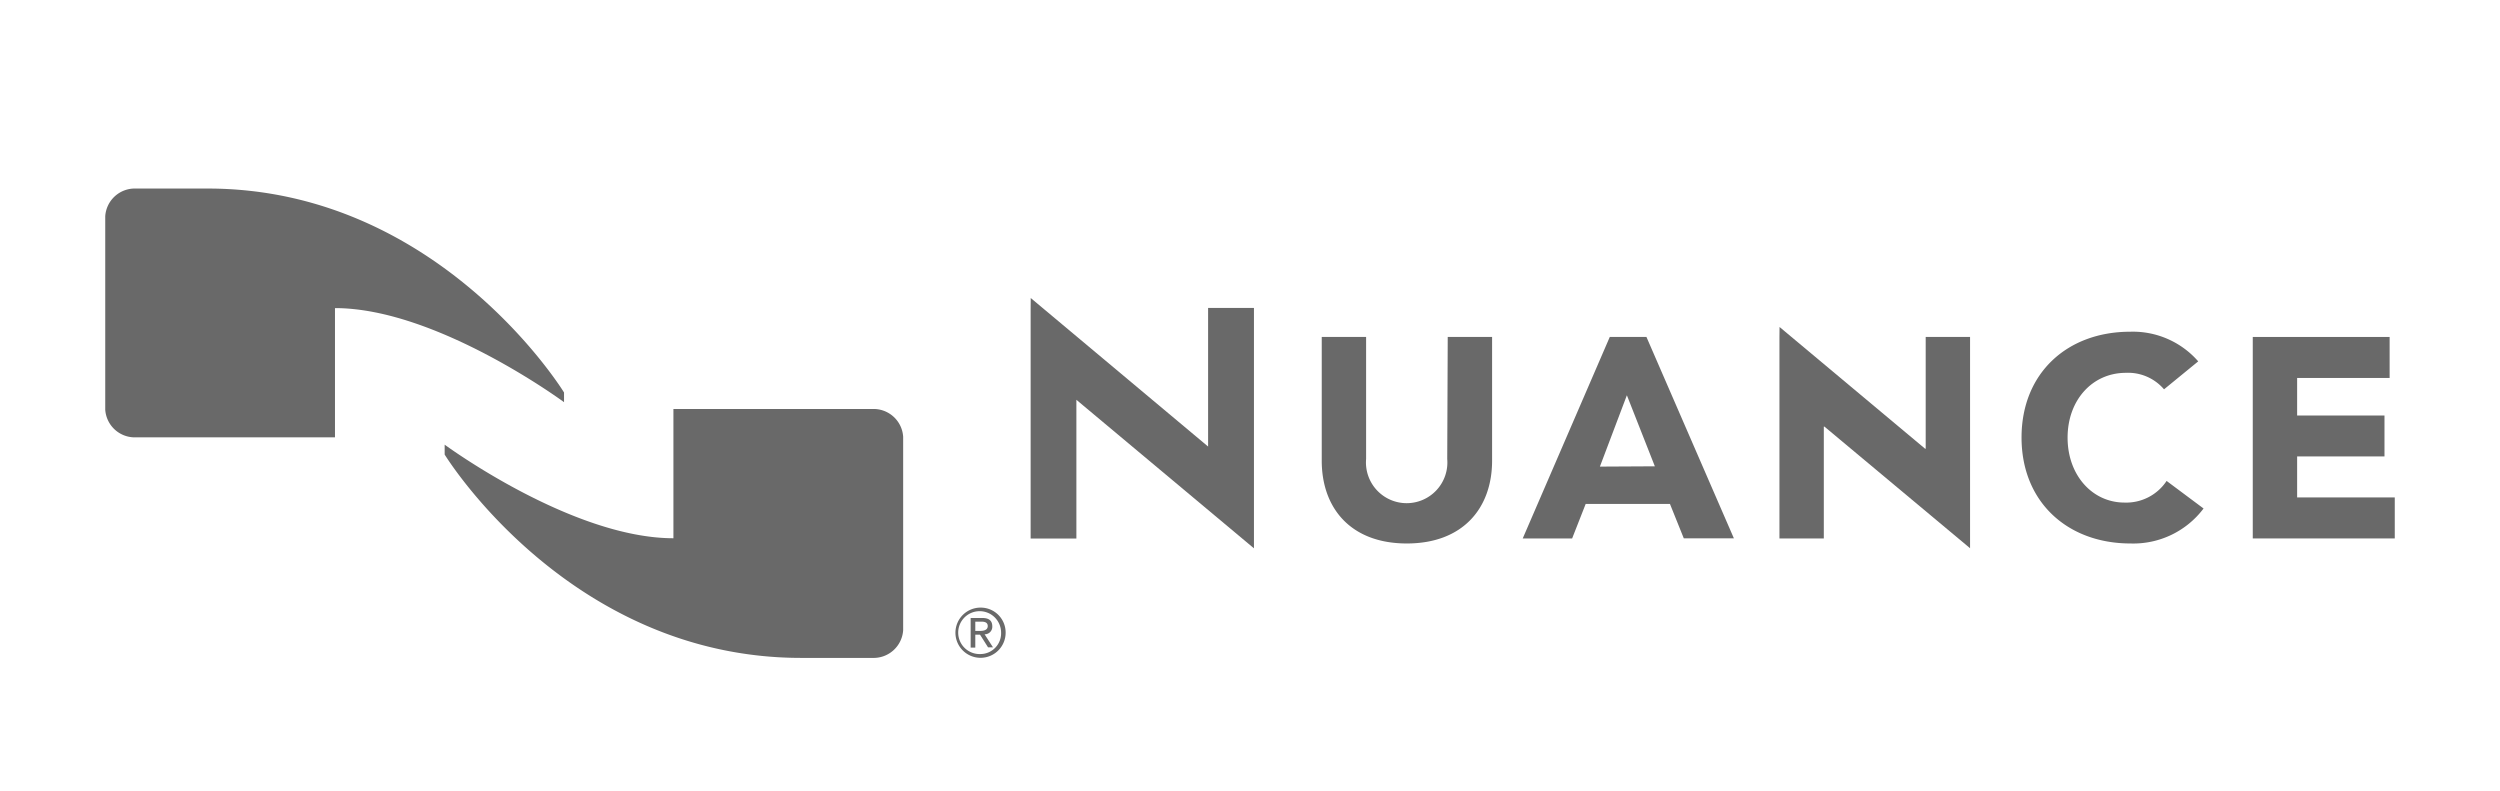
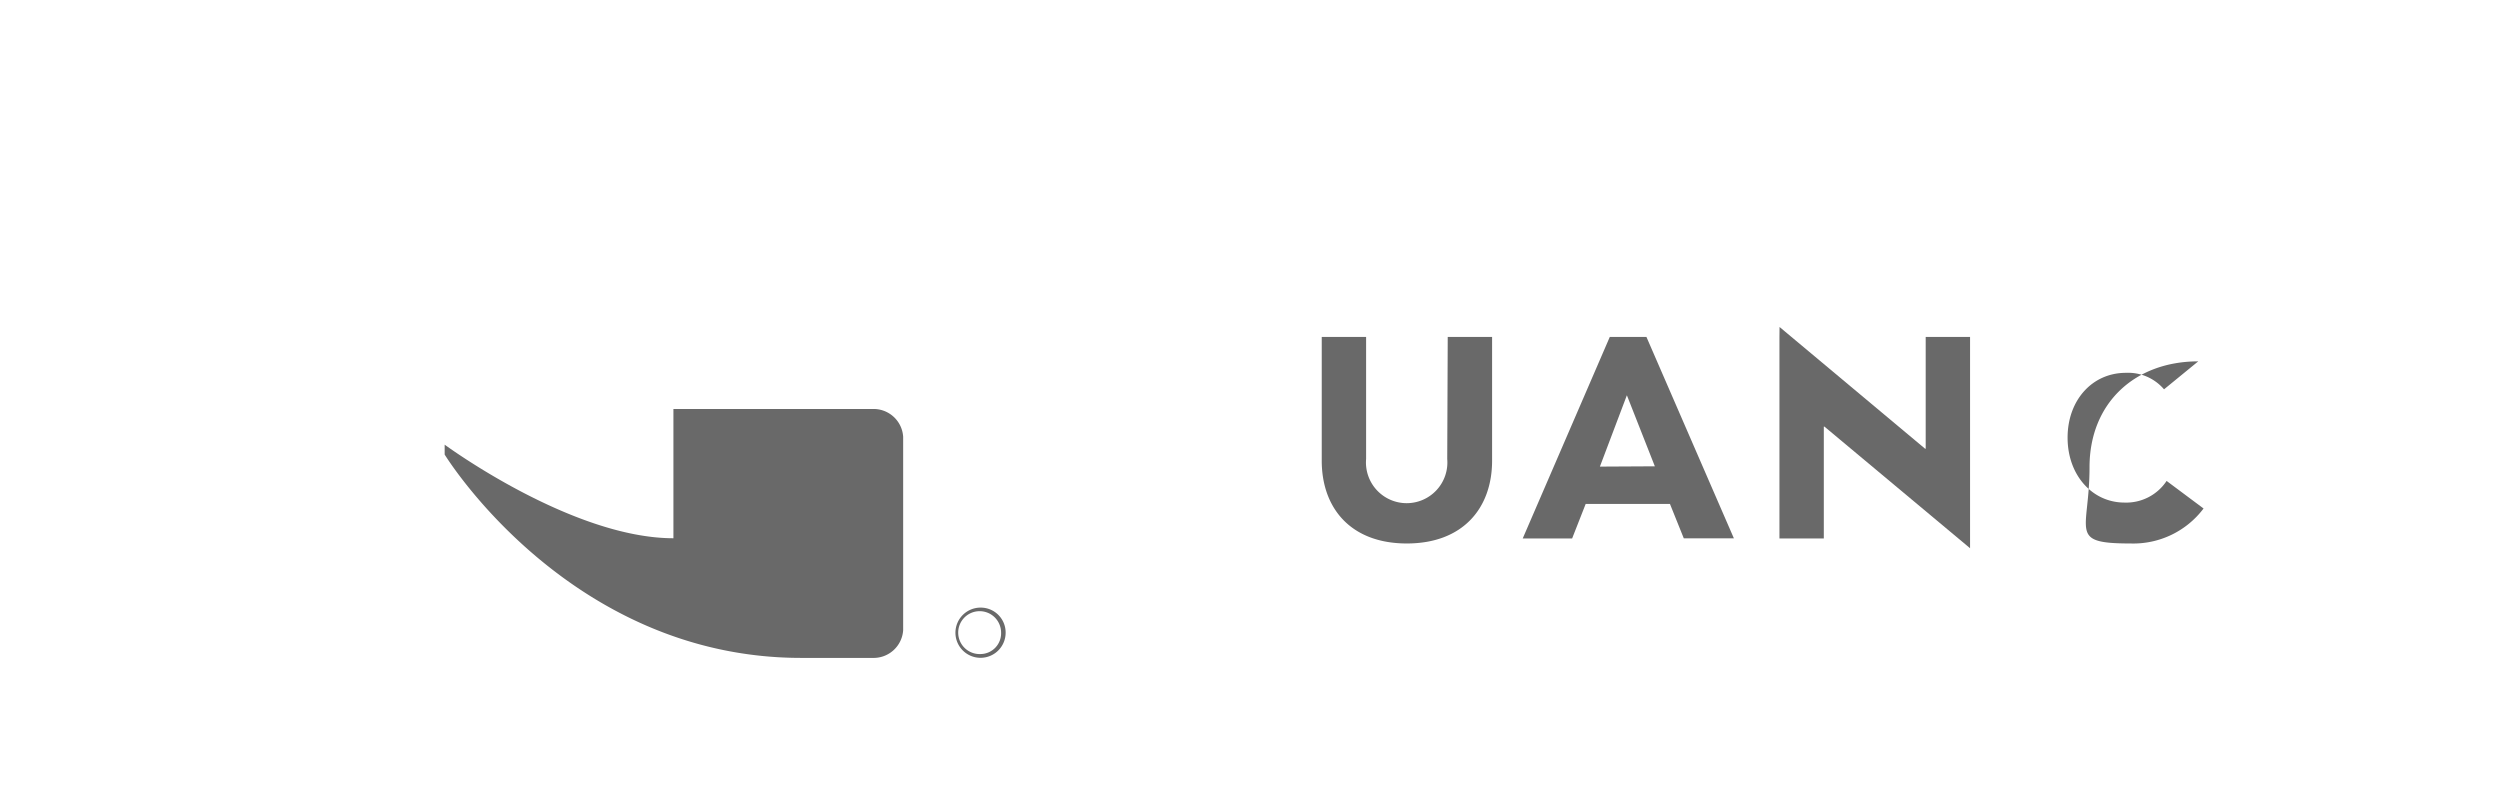
<svg xmlns="http://www.w3.org/2000/svg" viewBox="0 0 253 80">
  <defs>
    <style>.cls-1{fill:#696969;}</style>
  </defs>
  <title>005_logo_nuance</title>
  <g id="Layer_2" data-name="Layer 2">
-     <polygon class="cls-1" points="122.26 45.19 104.31 30.16 104.3 31.32 104.3 54.5 108.93 54.5 108.93 40.46 126.9 55.49 126.9 54.49 126.9 31.16 122.26 31.16 122.26 45.19" />
    <path class="cls-1" d="M146.46,46.45a4.12,4.12,0,1,1-8.21,0V34.1h-4.49V46.62c0,4.81,2.94,8.38,8.61,8.38S151,51.43,151,46.62V34.1h-4.49Z" />
    <path class="cls-1" d="M162.91,34.1,154.1,54.49h5L160.47,51H169l1.4,3.48h5.07L166.62,34.1Zm-1,13.12L164.64,40l2.83,7.19Z" />
    <polygon class="cls-1" points="194.88 45.41 194.82 45.41 180.09 33.09 180.08 34.1 180.08 54.49 184.57 54.49 184.57 43.17 184.63 43.17 199.37 55.48 199.37 54.49 199.37 34.1 194.88 34.1 194.88 45.41" />
-     <path class="cls-1" d="M215,50.86c-3.25,0-5.76-2.76-5.76-6.57s2.51-6.56,5.9-6.56A4.78,4.78,0,0,1,219,39.4l3.46-2.83a8.78,8.78,0,0,0-6.88-3c-6.37,0-11,4.18-11,10.71S209.24,55,215.61,55A8.9,8.9,0,0,0,223,51.46l-3.74-2.79A4.9,4.9,0,0,1,215,50.86Z" />
-     <polygon class="cls-1" points="232.47 50.34 232.47 46.19 241.31 46.19 241.31 42.05 232.47 42.05 232.47 38.25 241.83 38.25 241.83 34.1 227.98 34.1 227.98 54.49 242.35 54.49 242.35 50.34 232.47 50.34" />
-     <path class="cls-1" d="M57.08,39.72S44.47,19.08,21,19.08H13.74a3,3,0,0,0-3.09,2.8V41.46a3,3,0,0,0,3.09,2.8H33.9V31.18c10.29,0,23.18,9.52,23.18,9.52Z" />
+     <path class="cls-1" d="M215,50.86c-3.25,0-5.76-2.76-5.76-6.57s2.51-6.56,5.9-6.56A4.78,4.78,0,0,1,219,39.4l3.46-2.83c-6.37,0-11,4.18-11,10.71S209.24,55,215.61,55A8.9,8.9,0,0,0,223,51.46l-3.74-2.79A4.9,4.9,0,0,1,215,50.86Z" />
    <path class="cls-1" d="M88.31,41.39H68.15V54.47C57.86,54.47,45,45,45,45v1S57.58,66.58,81.08,66.58h7.23a3,3,0,0,0,3.09-2.8V44.2A3,3,0,0,0,88.31,41.39Z" />
-     <path class="cls-1" d="M100.42,63.39c0-.57-.33-.85-1-.85H98.23v3h.47V64.23h.48l.81,1.28h.5l-.85-1.32A.76.76,0,0,0,100.42,63.39Zm-1.24.46H98.7v-.94h.61c.31,0,.65.06.65.45S99.58,63.85,99.18,63.85Z" />
    <path class="cls-1" d="M99.22,61.49A2.54,2.54,0,1,0,101.77,64,2.52,2.52,0,0,0,99.22,61.49Zm0,4.7A2.17,2.17,0,1,1,101.31,64,2.1,2.1,0,0,1,99.22,66.19Z" />
  </g>
</svg>